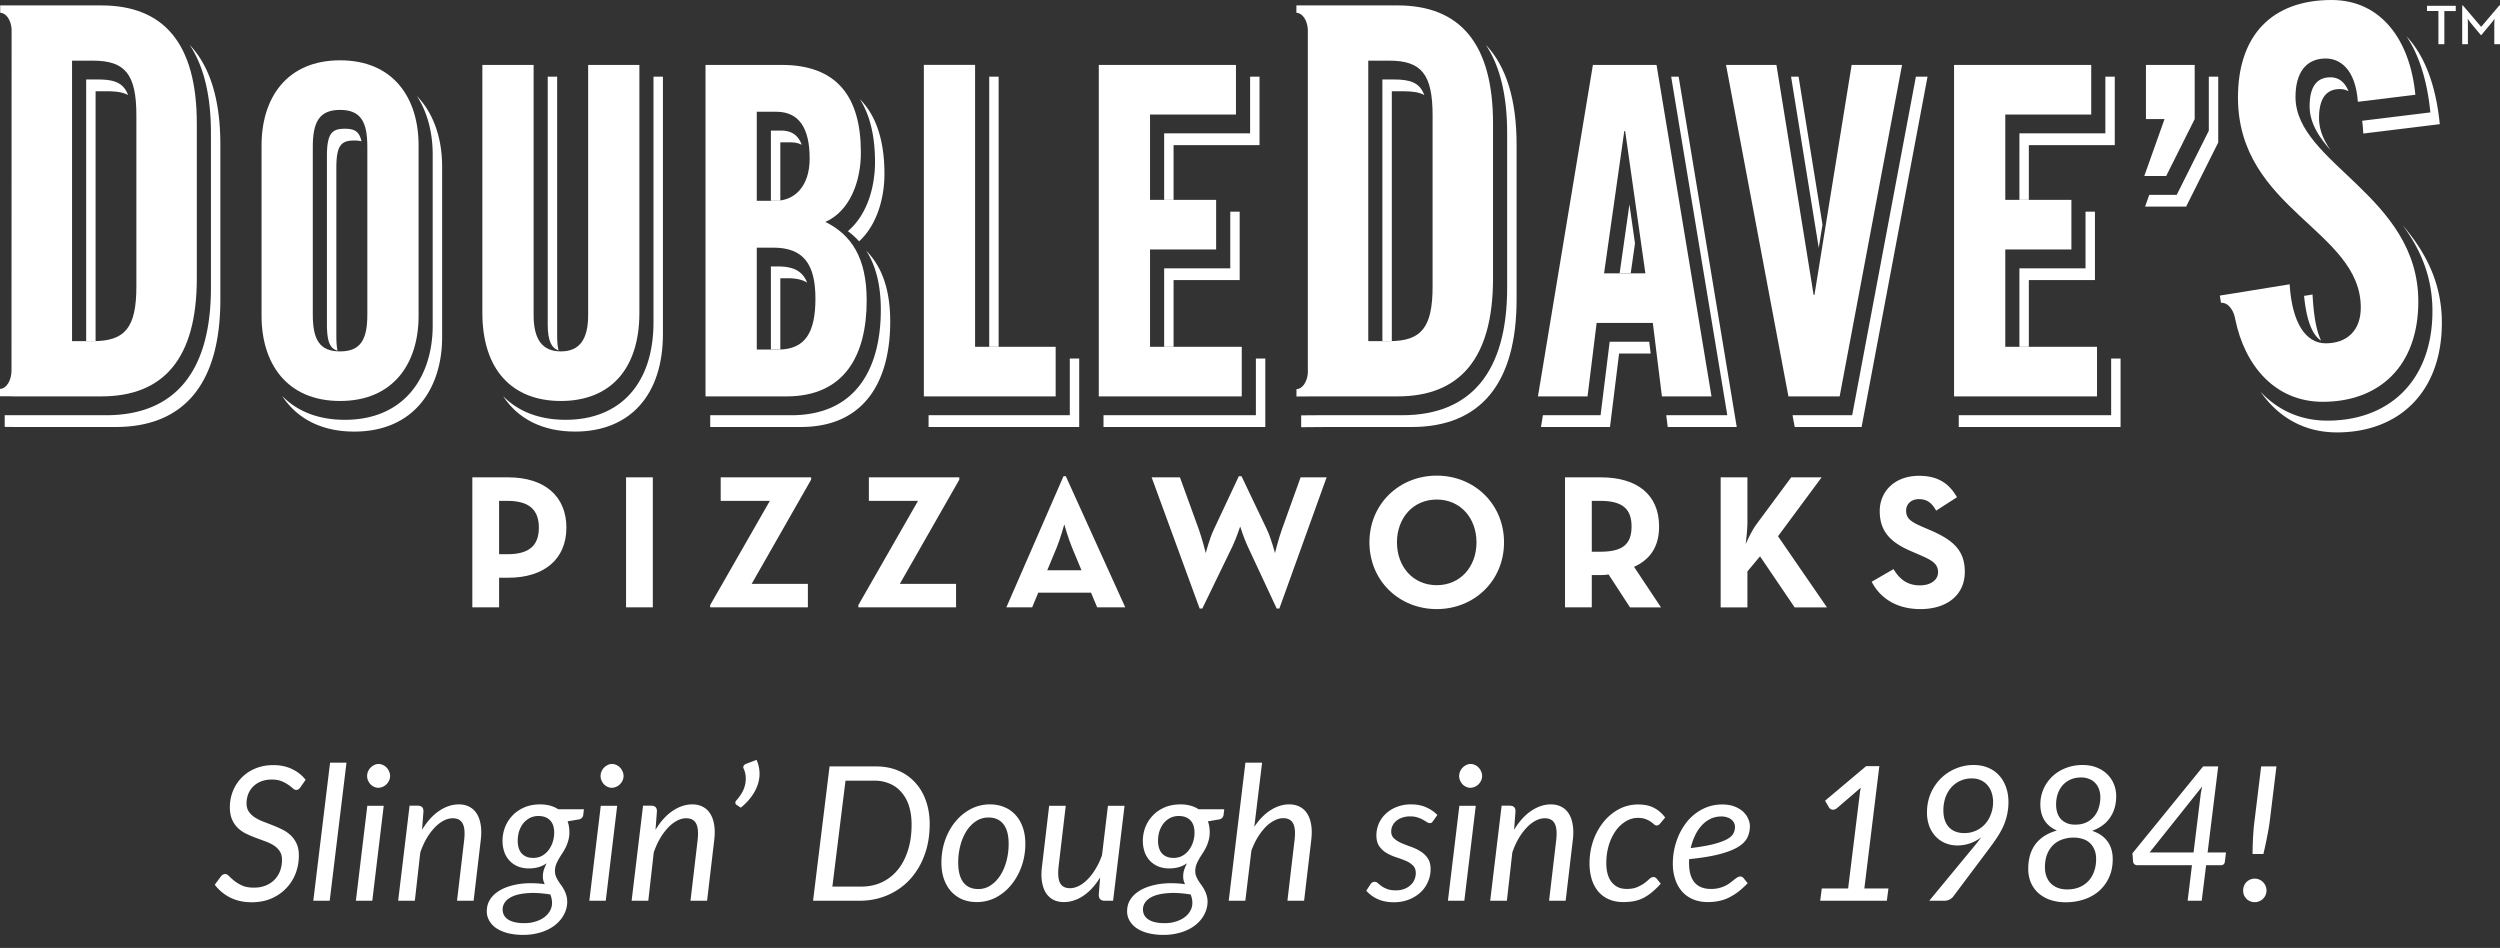
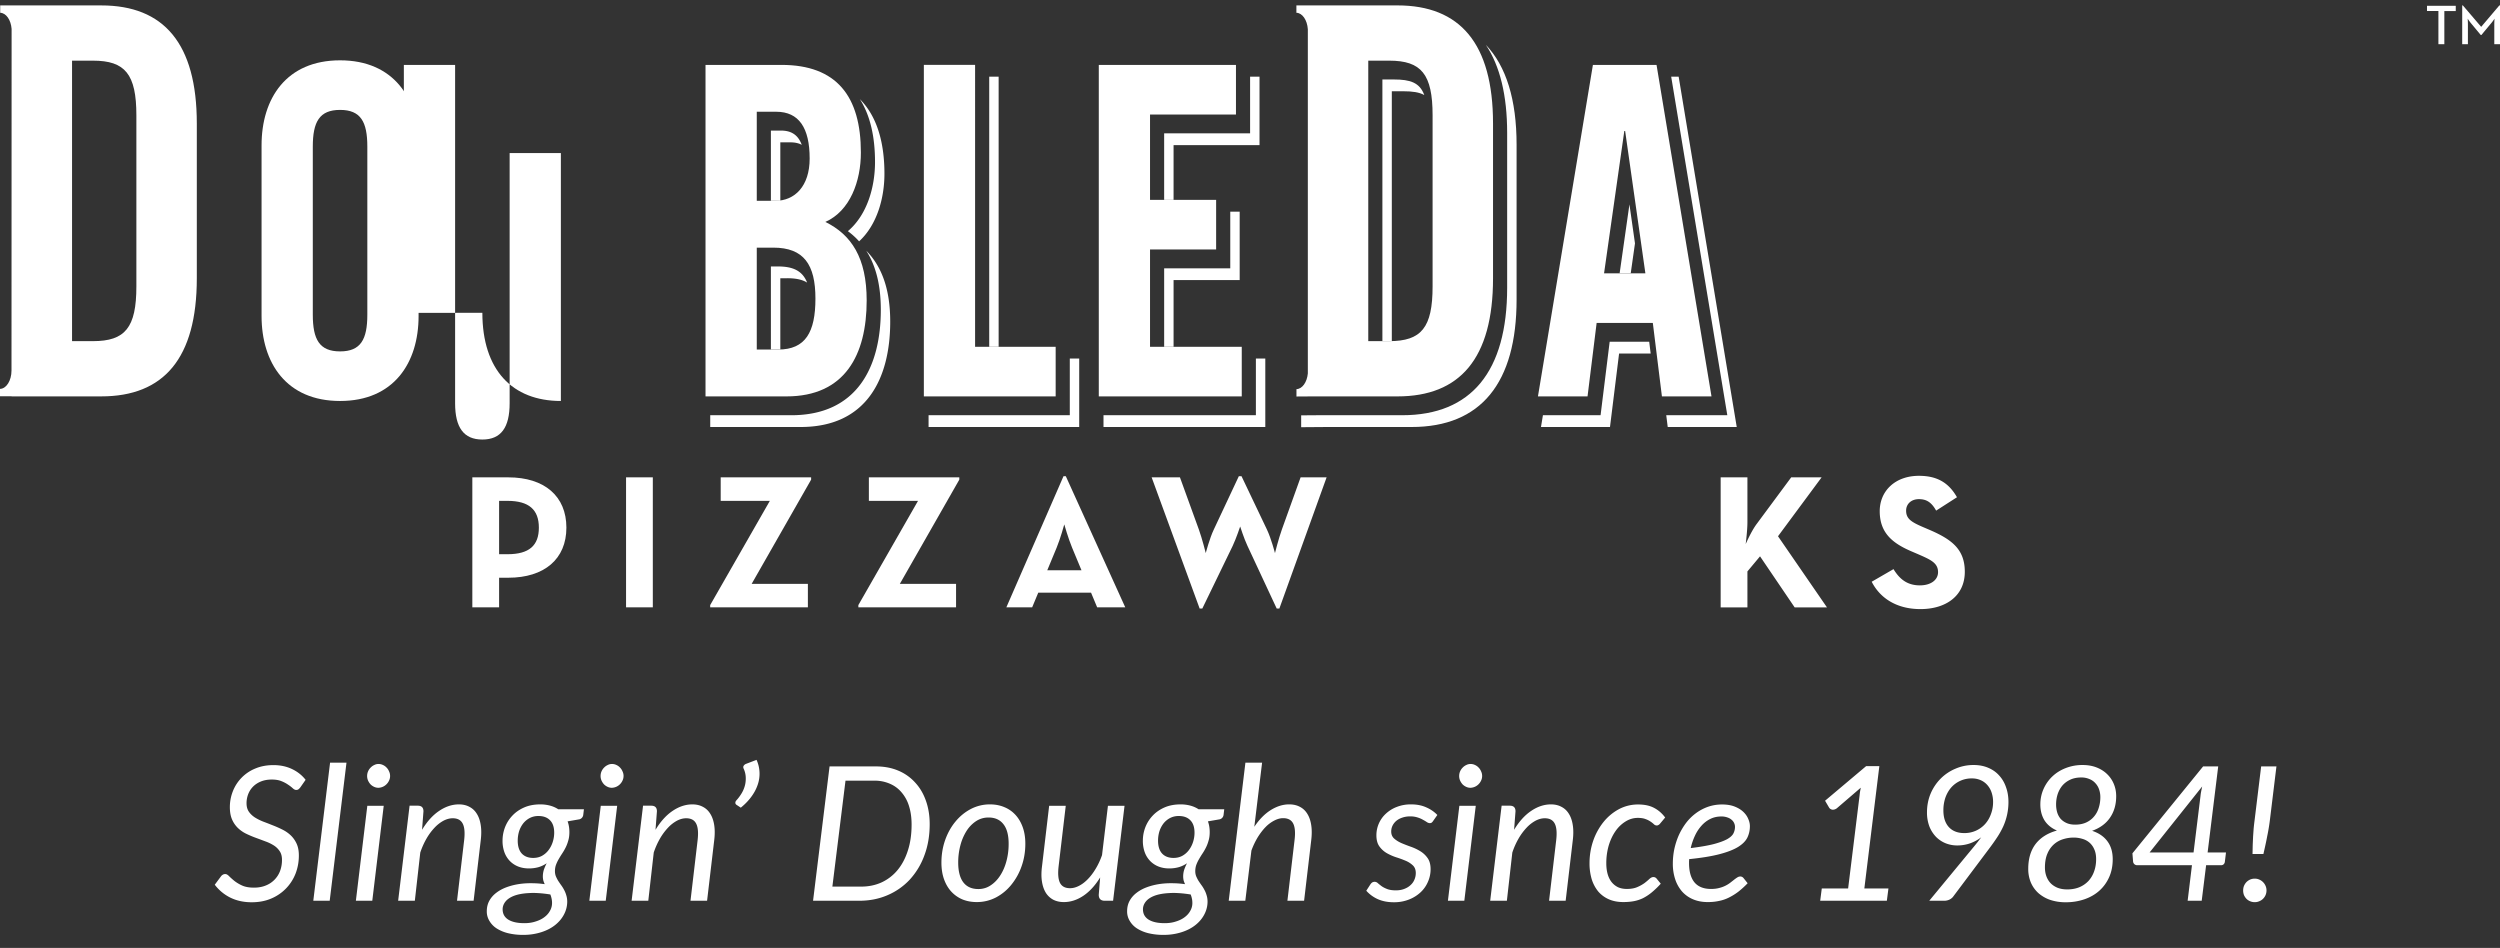
<svg xmlns="http://www.w3.org/2000/svg" viewBox="0 0 240 91" overflow="visible">
  <rect x="0" y="0" width="240" height="91" fill="#333333" stroke="none" />
-   <path d="M221.192 28.406l.811-.132c.062 1.024.177 3.057.821 4.427-1.11-.712-1.48-2.75-1.632-4.295zm9.451-6.8c2.093 2.448 3.775 5.405 3.775 9.383 0 6.678-4.139 10.522-10.075 10.522-3.251 0-5.715-1.563-7.332-3.907 1.579 1.703 3.733 2.777 6.428 2.777 5.935 0 10.075-3.844 10.075-10.521 0-3.386-1.218-6.032-2.871-8.254zm-5.184-12.847a1.677 1.677 0 00-.835-.206c-1.175 0-1.996.724-1.996 2.787 0 1.096.429 2.106 1.123 3.095-1.208-1.36-2.027-2.71-2.027-4.225 0-2.064.82-2.787 1.996-2.787.898 0 1.424.573 1.739 1.336zm1.42 4.06c-.025-.35-.055-.78-.11-1.226l6.545-.802c-.25-2.568-.907-5.253-2.291-7.302 2.014 2.119 2.897 5.36 3.195 8.432l-7.339.899zm-14.833-5.458h.904v6.319l-3.082 6.156h-3.942l.402-1.13h2.636l3.082-6.156V7.36zM200.21 20.32h.905v6.567h-6.346v6.406h-.905v-7.536h6.346V20.32zm1.904-12.959h.905v6.57h-8.25v5.259h-.905V12.8h8.25V7.36zm1.461 27.062v6.57h-15.534V39.86h14.63v-5.438h.904zM183.926 7.361h1.117l-6.33 33.631h-6.418l-.213-1.13h5.727l6.117-32.5zm-11.262 0l2.296 14.207-.36 2.231-2.658-16.438h.722z" fill="#fff" />
  <path fill-rule="evenodd" clip-rule="evenodd" d="M160.434 7.361h.717l5.576 33.631h-6.626l-.141-1.13h5.862l-5.388-32.5zm-1.97 26.578h-3.032l-.873 7.053h-6.626l.188-1.13h5.534l.873-7.053h3.796l.14 1.13zm-1.506-10.575l-.409 2.877h-1.065l.942-6.62.532 3.743zM142.639 4.302c1.957 2.048 2.953 5.264 2.953 9.585v14.867c0 8.022-3.433 12.238-10.075 12.238h-8.084l-2.521.019v-1.138l1.617-.012h8.084c6.642 0 10.074-4.214 10.074-12.237V12.757c0-3.596-.689-6.426-2.048-8.455zm-5.907 4.824c-.494-.277-1.153-.365-2.01-.365h-1.108v23.99h-.904V7.63h1.108c1.564 0 2.471.293 2.914 1.495z" fill="#fff" />
  <path d="M118.105 20.32h.904v6.567h-6.346v6.406h-.904v-7.536h6.346V20.32zm1.904-12.959h.905v6.57h-8.251v5.259h-.904V12.8h8.25V7.36zm1.46 27.062v6.57h-15.533V39.86h14.629v-5.438h.904zM94.965 7.361h.904v25.932h-.904V7.361zm8.639 27.062v6.57H89.143V39.86H102.7v-5.438h.904z" fill="#fff" />
  <path fill-rule="evenodd" clip-rule="evenodd" d="M82.546 9.517c1.605 1.609 2.36 4.06 2.36 7.167 0 2.293-.69 4.886-2.432 6.485a7.22 7.22 0 00-1.078-.977c1.871-1.583 2.606-4.27 2.606-6.638 0-2.45-.47-4.493-1.456-6.037zm-5.684 31.475h-8.68v-1.13h7.776c6.322 0 8.6-4.638 8.6-10.116 0-2.405-.486-4.261-1.4-5.68 1.495 1.515 2.303 3.705 2.303 6.81 0 5.478-2.277 10.116-8.6 10.116zm-.992-27.326h-.96v5.612h-.904v-6.743h.96c.925 0 1.628.351 2.004 1.37-.316-.17-.686-.24-1.1-.24zm-.278 13.045h-.682v6.847h-.904V25.58h.682c1.463 0 2.353.43 2.796 1.549-.476-.293-1.1-.419-1.892-.419z" fill="#fff" />
-   <path d="M52.582 7.361h.905v24.925c0 .56.046 1.003.134 1.354-.654-.22-1.039-.876-1.039-2.483V7.36zm2.619 34.07c-3.098 0-5.475-1.208-6.905-3.402 1.444 1.475 3.484 2.273 6 2.273 5.26 0 8.44-3.487 8.44-9.367V7.361h.905v24.704c0 5.88-3.18 9.367-8.44 9.367z" fill="#fff" />
-   <path fill-rule="evenodd" clip-rule="evenodd" d="M34.003 41.432c-3.294 0-5.57-1.362-6.921-3.426 1.38 1.416 3.37 2.296 6.017 2.296 5.798 0 8.44-4.217 8.44-9.058V14.849c0-2.09-.492-4.064-1.519-5.633 1.643 1.686 2.424 4.132 2.424 6.763v16.395c0 4.84-2.643 9.058-8.44 9.058zm0-27.942c-1.21 0-1.714.413-1.714 2.62v16.132c0 .593.036 1.057.113 1.417-.71-.193-1.017-.823-1.017-2.546V14.98c0-2.207.503-2.62 1.714-2.62.885 0 1.392.22 1.6 1.204a2.693 2.693 0 00-.696-.074zM.452 40.98v-1.12l.21.002h9.514c6.642 0 10.074-4.215 10.074-12.237V12.757c0-3.595-.69-6.426-2.048-8.455 1.957 2.048 2.952 5.264 2.952 9.585v14.867c0 8.023-3.431 12.238-10.074 12.238H1.567l-1.115-.011zM12.295 9.127c-.495-.277-1.154-.365-2.01-.365H9.177v23.99h-.904V7.63H9.38c1.564 0 2.47.293 2.915 1.495z" fill="#fff" />
-   <path d="M231.876 9.097l-5.521.676c-.232-3.223-1.778-4.158-3.087-4.158-1.872 0-2.9 1.35-2.9 3.69 0 6.395 11.79 9.462 11.79 19.651 0 6.186-3.744 9.616-9.171 9.616-4.569 0-7.487-3.448-8.405-7.927l-.041-.208c-.2-.845-.765-1.437-1.326-1.362l-.111-.7 1.182-.187 5.519-.896c.234 3.794 1.591 5.667 3.463 5.667 2.011 0 3.368-1.197 3.368-3.432 0-7.433-11.791-9.409-11.791-20.17 0-5.979 3.276-9.357 8.984-9.357 4.725 0 7.533 3.795 8.047 9.097zM210.69 6.231h-4.68v5.201h1.785l-1.944 5.466h2.102l2.737-5.466v-5.2zm-9.376 31.823v-4.76h-8.806v-9.345h6.346v-4.76h-6.346v-8.197h8.25v-4.76h-13.169v31.822h13.725zm-27.126-9.741h-.079l-3.571-22.082h-4.839l5.99 31.823h4.918l5.99-31.823h-4.839l-3.57 22.082z" fill="#fff" />
  <path fill-rule="evenodd" clip-rule="evenodd" d="M155.934 12.578h.08l1.943 13.663h-3.967l1.944-13.663zM153.277 31h5.394l.873 7.053h4.76l-5.276-31.822h-6.109l-5.276 31.822h4.761l.873-7.053z" fill="#fff" />
  <path d="M131.354 5.822V32.75h2.012c3.087 0 4.163-1.299 4.163-5.25V11.073c0-3.95-1.076-5.25-4.163-5.25h-2.012zm-5.802-3.016c-.058-.88-.526-1.566-1.098-1.58V.517l9.707.002c5.989 0 9.17 3.64 9.17 11.333V26.72c0 7.693-3.181 11.334-9.17 11.334h-8.084l-1.617.011v-.707c.557-.014 1.015-.666 1.092-1.51V2.805zm-6.343 35.248v-4.76h-8.806v-9.345h6.346v-4.76h-6.346v-8.197h8.25v-4.76h-13.169v31.822h13.725zm-17.865 0v-4.76h-7.735V6.23H88.69v31.823h12.653z" fill="#fff" />
  <path fill-rule="evenodd" clip-rule="evenodd" d="M72.65 23.773h1.586c2.936 0 4.046 1.63 4.046 4.892 0 3.218-.952 4.892-3.57 4.892H72.65v-9.784zm0-13.046h1.864c2.181 0 3.213 1.542 3.213 4.496 0 2.644-1.428 4.055-3.292 4.055H72.65v-8.55zm-4.919 27.327h7.775c5.593 0 7.695-3.967 7.695-9.212 0-4.1-1.467-6.303-3.966-7.537 2.38-1.058 3.41-3.922 3.41-6.655 0-5.422-2.34-8.419-7.615-8.419h-7.3v31.823z" fill="#fff" />
-   <path d="M46.307 30.032c0 5.466 2.856 8.462 7.537 8.462s7.537-2.996 7.537-8.462v-23.8h-4.919v24.02c0 2.336-.833 3.482-2.618 3.482s-2.617-1.146-2.617-3.482V6.232h-4.92v23.8z" fill="#fff" />
+   <path d="M46.307 30.032c0 5.466 2.856 8.462 7.537 8.462v-23.8h-4.919v24.02c0 2.336-.833 3.482-2.618 3.482s-2.617-1.146-2.617-3.482V6.232h-4.92v23.8z" fill="#fff" />
  <path fill-rule="evenodd" clip-rule="evenodd" d="M25.11 30.34c0 4.496 2.38 8.154 7.537 8.154s7.537-3.658 7.537-8.154V13.945c0-4.496-2.38-8.154-7.537-8.154S25.11 9.45 25.11 13.945V30.34zm4.919-16.263c0-2.38.634-3.526 2.618-3.526s2.617 1.145 2.617 3.526v16.13c0 2.381-.633 3.527-2.617 3.527s-2.618-1.146-2.618-3.526V14.077z" fill="#fff" />
  <path d="M6.917 5.822V32.75h2.011c3.088 0 4.164-1.299 4.164-5.25V11.073c0-3.95-1.076-5.25-4.164-5.25H6.917zm-5.802 32.22H0v-.708c.611-.015 1.104-.8 1.104-1.765l.01-32.79C1.05 1.913.586 1.24.019 1.225V.516L9.724.52c5.988 0 9.17 3.64 9.17 11.333V26.72c0 7.693-3.182 11.333-9.17 11.333h-8.61v-.01z" fill="#fff" />
  <path fill-rule="evenodd" clip-rule="evenodd" d="M45.344 58.307h2.57v-2.845h.88c3.47 0 5.58-1.798 5.58-4.809 0-3.01-2.092-4.827-5.58-4.827h-3.45v12.481zm2.57-5.102v-5.122h.807c2.056 0 3.01.845 3.01 2.57 0 1.707-.917 2.552-3.01 2.552h-.808z" fill="#fff" />
  <path d="M60.101 58.307h2.57V45.826h-2.57v12.481zm8.076 0h9.38V56.05H72.16l5.708-10.003v-.22h-8.681v2.257h4.717l-5.727 10.004v.22zm14.225 0h9.38V56.05h-5.397l5.708-10.003v-.22h-8.681v2.257h4.717l-5.727 10.004v.22z" fill="#fff" />
  <path fill-rule="evenodd" clip-rule="evenodd" d="M96.609 58.307h2.478l.587-1.413h5.066l.588 1.413h2.698l-5.709-12.592h-.22l-5.488 12.592zm3.928-3.56l.899-2.166c.367-.881.734-2.24.734-2.24s.386 1.359.753 2.24l.9 2.165h-3.286z" fill="#fff" />
  <path d="M115.165 58.417h.258l2.918-6.02c.33-.697.716-1.854.716-1.854s.367 1.157.697 1.854l2.808 6.02h.258l4.534-12.591h-2.497l-1.799 5.01c-.312.864-.661 2.259-.661 2.259s-.367-1.414-.771-2.258l-2.441-5.122h-.257l-2.404 5.122c-.404.844-.771 2.258-.771 2.258s-.349-1.395-.661-2.258l-1.817-5.011h-2.717l4.607 12.591z" fill="#fff" />
-   <path fill-rule="evenodd" clip-rule="evenodd" d="M137.926 58.473c3.597 0 6.461-2.718 6.461-6.407 0-3.69-2.864-6.406-6.461-6.406-3.597 0-6.461 2.717-6.461 6.406 0 3.69 2.863 6.407 6.461 6.407zm0-2.295c-2.276 0-3.818-1.78-3.818-4.112s1.542-4.111 3.818-4.111 3.817 1.78 3.817 4.111c0 2.331-1.541 4.112-3.817 4.112zm18.942-1.762c1.542-.698 2.405-1.927 2.405-3.873 0-3.047-2.092-4.717-5.58-4.717h-3.451v12.481h2.57v-3.101h.881c.238 0 .495-.018.734-.056l2.055 3.157h2.974l-2.588-3.891zm-4.056-1.45v-4.883h.807c2.056 0 3.011.698 3.011 2.46s-.918 2.423-3.011 2.423h-.807z" fill="#fff" />
  <path d="M167.587 52.232c.073-.624.165-1.487.165-2.093v-4.313h-2.569v12.481h2.569v-3.45l1.211-1.45 3.323 4.9h3.102l-4.699-6.827 4.185-5.654h-2.919l-3.303 4.46c-.386.514-.771 1.285-1.065 1.946zm16.777 6.241c2.441 0 4.257-1.267 4.257-3.58 0-2.147-1.229-3.102-3.413-4.038l-.642-.275c-1.101-.477-1.579-.79-1.579-1.56 0-.624.478-1.102 1.23-1.102.734 0 1.211.312 1.652 1.102l2-1.285c-.844-1.487-2.019-2.056-3.652-2.056-2.295 0-3.763 1.468-3.763 3.395 0 2.093 1.23 3.084 3.084 3.873l.642.276c1.175.514 1.873.825 1.873 1.706 0 .735-.68 1.267-1.745 1.267-1.266 0-1.981-.66-2.532-1.56l-2.093 1.211c.753 1.487 2.294 2.626 4.681 2.626zm49.723-54.231h.57V1.06h1.096V.554h-2.761v.505h1.095v3.183zm2.284 0h.548V2.328c0-.206-.021-.532-.021-.532s.183.277.325.445l.928 1.117h.064l.928-1.117c.152-.168.33-.445.33-.445s-.021.326-.021.532v1.914H240V.516h-.059l-1.748 2.061-1.762-2.061h-.059l-.001 3.726zM28.843 75.574c-.066.084-.129.15-.189.198a.367.367 0 01-.216.063c-.102 0-.21-.051-.324-.153a3.337 3.337 0 00-.441-.342 3.02 3.02 0 00-.639-.342c-.252-.108-.567-.162-.945-.162-.384 0-.726.06-1.026.18-.3.12-.555.285-.765.495-.204.204-.36.444-.468.72a2.423 2.423 0 00-.162.89c0 .313.072.577.216.793.144.21.333.393.567.549.234.15.501.285.801.405.306.114.615.234.927.36.312.12.618.255.918.405.306.15.576.336.81.558.234.222.423.489.567.8.144.313.216.69.216 1.135a4.8 4.8 0 01-.315 1.737 4.278 4.278 0 01-2.331 2.394c-.558.24-1.185.36-1.881.36-.768 0-1.455-.15-2.061-.45a4.254 4.254 0 01-1.485-1.233l.594-.801a.583.583 0 01.18-.162.456.456 0 01.234-.063c.114 0 .237.069.369.207.132.132.3.282.504.45a3.7 3.7 0 00.756.45c.3.132.675.198 1.125.198.414 0 .786-.066 1.116-.198a2.396 2.396 0 001.386-1.386 3.03 3.03 0 00.189-1.09c0-.33-.072-.602-.216-.818a1.864 1.864 0 00-.567-.558 3.973 3.973 0 00-.801-.387c-.3-.114-.606-.228-.918-.342a10.247 10.247 0 01-.918-.387 3.111 3.111 0 01-.801-.55 2.528 2.528 0 01-.567-.818c-.144-.324-.216-.723-.216-1.197 0-.528.096-1.035.288-1.521a3.884 3.884 0 012.142-2.178c.522-.222 1.107-.333 1.755-.333.66 0 1.254.126 1.782.378s.963.597 1.305 1.035l-.495.71zm1.233 10.899l1.611-13.257h1.575l-1.611 13.257h-1.575zm6.761-9.117l-1.098 9.117h-1.575l1.098-9.117h1.575zm.612-2.862c0 .156-.033.303-.099.44-.06.133-.144.253-.252.36a1.154 1.154 0 01-.774.334.97.97 0 01-.405-.09 1.187 1.187 0 01-.351-.243 1.429 1.429 0 01-.234-.36 1.094 1.094 0 01-.09-.441c0-.156.03-.303.09-.441s.141-.258.243-.36c.102-.108.219-.192.351-.252a.896.896 0 01.405-.1.99.99 0 01.414.09c.138.06.258.145.36.253.102.102.183.225.243.369.066.138.099.285.099.44zm3.068 5.166c.486-.804 1.035-1.41 1.647-1.818.612-.414 1.242-.621 1.89-.621.384 0 .72.078 1.008.234.294.15.531.372.711.666.186.294.312.657.378 1.089.066.426.066.912 0 1.458l-.684 5.805h-1.593l.684-5.805c.084-.72.04-1.251-.135-1.593-.174-.348-.495-.522-.963-.522-.288 0-.582.078-.882.234a3.413 3.413 0 00-.855.666 5.617 5.617 0 00-.774 1.044 7.342 7.342 0 00-.603 1.35l-.522 4.626h-1.602l1.098-9.126h.792c.36 0 .54.18.54.54l-.135 1.773zm10.67 2.7c.324 0 .61-.07.855-.207.252-.144.462-.33.63-.558.174-.234.306-.495.396-.783.09-.288.135-.58.135-.873 0-.528-.135-.927-.405-1.197-.264-.27-.63-.405-1.098-.405a1.78 1.78 0 00-.855.198 1.986 1.986 0 00-.63.53 2.502 2.502 0 00-.387.757 3.073 3.073 0 00-.126.882c0 .54.13.95.387 1.233.264.282.63.423 1.098.423zm1.81 4.338c0-.162-.016-.31-.046-.441a2.431 2.431 0 00-.117-.387c-.792-.126-1.476-.171-2.052-.135-.576.03-1.053.117-1.43.26-.373.145-.649.33-.829.559-.18.228-.27.474-.27.738 0 .432.18.762.54.99.366.228.882.342 1.548.342.396 0 .756-.054 1.08-.162.33-.102.61-.24.837-.414.234-.174.414-.378.54-.612a1.48 1.48 0 00.198-.738zm3.06-9.01l-.064.532a.5.5 0 01-.36.432l-1.143.198c.114.312.171.657.171 1.035 0 .3-.036.57-.108.81-.066.24-.15.462-.252.666a5.351 5.351 0 01-.333.576c-.12.18-.23.36-.333.54a3.544 3.544 0 00-.26.549c-.067.186-.1.39-.1.612 0 .162.027.318.081.468.06.144.132.288.216.432.09.138.186.279.288.423.108.144.204.297.288.459.09.162.162.339.216.53.06.187.09.394.09.622a2.645 2.645 0 01-.306 1.206c-.198.384-.48.723-.846 1.017-.366.294-.81.525-1.332.693a5.562 5.562 0 01-1.764.26 5.9 5.9 0 01-1.43-.161 3.667 3.667 0 01-1.099-.46 2.14 2.14 0 01-.693-.72 1.731 1.731 0 01-.252-.917c0-.384.081-.723.243-1.017.162-.294.381-.546.657-.756.276-.216.597-.393.963-.531s.753-.24 1.161-.306a7.394 7.394 0 011.27-.09c.431 0 .854.03 1.268.09a2.49 2.49 0 01-.135-.351 1.745 1.745 0 01-.045-.405c0-.186.027-.378.081-.576a3.97 3.97 0 01.288-.675 2.915 2.915 0 01-.765.369 3.375 3.375 0 01-.963.126c-.348 0-.675-.057-.98-.171a2.288 2.288 0 01-.793-.504 2.36 2.36 0 01-.54-.828 3.187 3.187 0 01-.198-1.17c0-.432.078-.855.234-1.27.162-.42.396-.791.702-1.115.306-.33.684-.594 1.134-.792.45-.198.97-.297 1.557-.297a3.6 3.6 0 01.927.117c.294.078.558.195.792.35h2.466zm3.192-.332l-1.098 9.117h-1.575l1.098-9.117h1.575zm.612-2.862c0 .156-.033.303-.099.44-.06.133-.144.253-.252.36a1.154 1.154 0 01-.774.334.97.97 0 01-.405-.09 1.187 1.187 0 01-.35-.243 1.429 1.429 0 01-.235-.36 1.094 1.094 0 01-.09-.441c0-.156.03-.303.09-.441s.141-.258.243-.36c.102-.108.22-.192.351-.252a.896.896 0 01.405-.1.99.99 0 01.414.09c.138.06.258.145.36.253.102.102.183.225.243.369.066.138.1.285.1.44zm3.069 5.166c.486-.804 1.035-1.41 1.646-1.818.613-.414 1.243-.621 1.89-.621.385 0 .72.078 1.009.234.294.15.53.372.71.666.186.294.313.657.379 1.089.066.426.066.912 0 1.458l-.684 5.805h-1.593l.683-5.805c.085-.72.04-1.251-.135-1.593-.173-.348-.494-.522-.962-.522-.288 0-.583.078-.883.234a3.413 3.413 0 00-.855.666 5.617 5.617 0 00-.774 1.044 7.342 7.342 0 00-.602 1.35l-.523 4.626h-1.601l1.098-9.126h.792c.36 0 .54.18.54.54l-.136 1.773zm9.698-6.714a3.223 3.223 0 01.09 2.448c-.138.39-.345.768-.62 1.134-.27.36-.598.696-.982 1.008l-.423-.28a.231.231 0 01-.099-.197c0-.048.012-.093.036-.135.024-.042.07-.1.135-.171.132-.15.264-.33.396-.54.138-.216.246-.453.324-.711.078-.258.114-.531.108-.82a2.18 2.18 0 00-.207-.9c-.042-.095-.042-.182 0-.26a.481.481 0 01.252-.198l.99-.378zM89.25 79.12c0 1.098-.171 2.1-.513 3.006a6.952 6.952 0 01-1.404 2.322 6.269 6.269 0 01-2.142 1.494c-.822.354-1.72.53-2.691.53h-4.446l1.584-12.896h4.455c.792 0 1.506.135 2.142.405a4.54 4.54 0 011.62 1.143c.45.486.795 1.07 1.035 1.755.24.678.36 1.425.36 2.24zm-1.737.036c0-.648-.081-1.233-.243-1.755a3.636 3.636 0 00-.711-1.323 2.994 2.994 0 00-1.125-.837 3.652 3.652 0 00-1.503-.297h-2.763l-1.26 10.17h2.763c.714 0 1.368-.135 1.962-.405a4.374 4.374 0 001.53-1.18c.426-.515.756-1.14.99-1.871.24-.738.36-1.572.36-2.502zm6.41 6.192c.438 0 .834-.12 1.188-.36.36-.24.666-.558.918-.954.258-.402.456-.864.594-1.386a6.383 6.383 0 00.207-1.638c0-.84-.168-1.47-.504-1.89-.33-.426-.807-.64-1.431-.64-.444 0-.846.12-1.206.36a3.117 3.117 0 00-.91.946 4.862 4.862 0 00-.584 1.377 6.383 6.383 0 00-.207 1.638c0 .84.165 1.476.495 1.908.33.426.81.639 1.44.639zm-.153 1.25c-.498 0-.954-.083-1.368-.251a3.054 3.054 0 01-1.071-.747c-.3-.324-.534-.72-.702-1.188-.168-.468-.252-1.002-.252-1.602 0-.768.12-1.491.36-2.17.24-.677.57-1.268.99-1.772.42-.51.912-.912 1.476-1.206a3.948 3.948 0 011.836-.441c.498 0 .954.087 1.368.26.414.169.77.415 1.07.739.3.324.535.72.703 1.188.168.468.252.999.252 1.593 0 .762-.12 1.482-.36 2.16a5.84 5.84 0 01-.99 1.782c-.414.51-.906.915-1.476 1.215a3.948 3.948 0 01-1.836.44zm14.185-9.242l-1.098 9.117h-.792c-.39 0-.585-.192-.585-.576l.135-1.665c-.48.78-1.023 1.37-1.629 1.773-.6.396-1.218.594-1.854.594-.384 0-.723-.075-1.017-.225a1.893 1.893 0 01-.72-.675c-.18-.294-.303-.654-.369-1.08-.066-.426-.063-.915.009-1.467l.684-5.796h1.593l-.684 5.796c-.084.714-.042 1.245.126 1.593.174.348.498.522.972.522.276 0 .561-.075.855-.225.294-.15.576-.363.846-.64.27-.275.522-.608.756-.998.24-.396.444-.834.612-1.314l.567-4.734h1.593zm4.703 5.004c.324 0 .609-.07.855-.207.252-.144.462-.33.63-.558.174-.234.306-.495.396-.783.09-.288.135-.58.135-.873 0-.528-.135-.927-.405-1.197-.264-.27-.63-.405-1.098-.405a1.78 1.78 0 00-.855.198 1.986 1.986 0 00-.63.53 2.502 2.502 0 00-.387.757 3.073 3.073 0 00-.126.882c0 .54.129.95.387 1.233.264.282.63.423 1.098.423zm1.809 4.338c0-.162-.015-.31-.045-.441a2.431 2.431 0 00-.117-.387c-.792-.126-1.476-.171-2.052-.135-.576.03-1.053.117-1.431.26-.372.145-.648.33-.828.559-.18.228-.27.474-.27.738 0 .432.18.762.54.99.366.228.882.342 1.548.342.396 0 .756-.054 1.08-.162.33-.102.609-.24.837-.414.234-.174.414-.378.54-.612a1.48 1.48 0 00.198-.738zm3.06-9.01l-.063.532a.5.5 0 01-.36.432l-1.143.198c.114.312.171.657.171 1.035 0 .3-.036.57-.108.81-.066.24-.15.462-.252.666a5.351 5.351 0 01-.333.576c-.12.18-.231.36-.333.54a3.544 3.544 0 00-.261.549c-.066.186-.099.39-.099.612 0 .162.027.318.081.468.06.144.132.288.216.432.09.138.186.279.288.423.108.144.204.297.288.459.09.162.162.339.216.53.06.187.09.394.09.622a2.645 2.645 0 01-.306 1.206c-.198.384-.48.723-.846 1.017-.366.294-.81.525-1.332.693a5.562 5.562 0 01-1.764.26 5.9 5.9 0 01-1.431-.161 3.667 3.667 0 01-1.098-.46 2.14 2.14 0 01-.693-.72 1.731 1.731 0 01-.252-.917c0-.384.081-.723.243-1.017.162-.294.381-.546.657-.756.276-.216.597-.393.963-.531s.753-.24 1.161-.306a7.394 7.394 0 011.269-.09c.432 0 .855.03 1.269.09a2.49 2.49 0 01-.135-.351 1.745 1.745 0 01-.045-.405c0-.186.027-.378.081-.576a3.97 3.97 0 01.288-.675 2.915 2.915 0 01-.765.369 3.375 3.375 0 01-.963.126c-.348 0-.675-.057-.981-.171a2.288 2.288 0 01-.792-.504 2.36 2.36 0 01-.54-.828 3.187 3.187 0 01-.198-1.17c0-.432.078-.855.234-1.27.162-.42.396-.791.702-1.115.306-.33.684-.594 1.134-.792.45-.198.969-.297 1.557-.297a3.6 3.6 0 01.927.117c.294.078.558.195.792.35h2.466zm2.887 1.684c.474-.708.999-1.242 1.575-1.602.582-.366 1.173-.55 1.773-.55.39 0 .732.079 1.026.235.294.15.531.372.711.666.186.294.312.657.378 1.089.066.426.066.912 0 1.458l-.684 5.805h-1.602l.684-5.805c.09-.72.048-1.254-.126-1.602-.174-.348-.498-.522-.972-.522-.27 0-.549.075-.837.225a3.25 3.25 0 00-.837.62c-.264.27-.516.598-.756.982a7.303 7.303 0 00-.612 1.287l-.585 4.815h-1.593l1.602-13.257h1.602l-.747 6.156zm17.166-.558a.654.654 0 01-.144.162.334.334 0 01-.18.045.526.526 0 01-.279-.1 4.052 4.052 0 00-.36-.215 2.429 2.429 0 00-.513-.225 2.227 2.227 0 00-.738-.108c-.27 0-.516.039-.738.117a1.762 1.762 0 00-.576.306 1.467 1.467 0 00-.369.468c-.084.174-.126.36-.126.558 0 .282.093.507.279.675.186.168.42.315.702.44.282.12.585.238.909.352.324.114.627.258.909.432.282.174.516.396.702.666.186.27.279.62.279 1.053 0 .42-.084.822-.252 1.206a2.974 2.974 0 01-.711 1.017 3.483 3.483 0 01-1.116.693 3.873 3.873 0 01-1.458.26c-.582 0-1.098-.101-1.548-.305a3.275 3.275 0 01-1.089-.801l.396-.612a.707.707 0 01.171-.18.44.44 0 01.54.063c.096.084.216.18.36.288.144.102.324.195.54.279.222.084.501.126.837.126.294 0 .558-.045.792-.135.24-.09.441-.21.603-.36.168-.15.294-.324.378-.522.09-.204.135-.42.135-.648 0-.306-.093-.55-.279-.73a2.28 2.28 0 00-.702-.45 9.964 9.964 0 00-.909-.332 4.982 4.982 0 01-.909-.405 2.268 2.268 0 01-.702-.648c-.186-.264-.279-.615-.279-1.053a2.81 2.81 0 01.891-2.061 3.19 3.19 0 011.044-.657 3.68 3.68 0 011.395-.252c.546 0 1.026.093 1.44.279.42.18.78.426 1.08.738l-.405.576zm4.093-1.458l-1.098 9.117H139l1.098-9.117h1.575zm.612-2.862c0 .156-.033.303-.099.44-.06.133-.144.253-.252.36a1.154 1.154 0 01-.774.334.97.97 0 01-.405-.09 1.187 1.187 0 01-.351-.243 1.429 1.429 0 01-.234-.36 1.094 1.094 0 01-.09-.441c0-.156.03-.303.09-.441s.141-.258.243-.36c.102-.108.219-.192.351-.252a.896.896 0 01.405-.1.99.99 0 01.414.09c.138.06.258.145.36.253.102.102.183.225.243.369.066.138.099.285.099.44zm3.068 5.166c.486-.804 1.035-1.41 1.647-1.818.612-.414 1.242-.621 1.89-.621.384 0 .72.078 1.008.234.294.15.531.372.711.666.186.294.312.657.378 1.089.066.426.066.912 0 1.458l-.684 5.805h-1.593l.684-5.805c.084-.72.039-1.251-.135-1.593-.174-.348-.495-.522-.963-.522-.288 0-.582.078-.882.234a3.413 3.413 0 00-.855.666 5.617 5.617 0 00-.774 1.044 7.342 7.342 0 00-.603 1.35l-.522 4.626h-1.602l1.098-9.126h.792c.36 0 .54.18.54.54l-.135 1.773zm14.081 5.175a8.248 8.248 0 01-.891.855 4.499 4.499 0 01-.846.549 3.51 3.51 0 01-.882.279c-.3.054-.624.08-.972.08-.528 0-.996-.09-1.404-.27a2.842 2.842 0 01-1.017-.755 3.507 3.507 0 01-.621-1.18 5.297 5.297 0 01-.207-1.52c0-.738.114-1.446.342-2.124a6.041 6.041 0 01.972-1.8 4.829 4.829 0 011.476-1.251 3.886 3.886 0 011.881-.468c.606 0 1.113.108 1.521.324.408.21.765.519 1.071.927l-.504.603a.537.537 0 01-.144.117.316.316 0 01-.171.045.389.389 0 01-.252-.108 2.212 2.212 0 00-.315-.252 2.005 2.005 0 00-.495-.252c-.192-.078-.441-.117-.747-.117-.414 0-.804.114-1.17.342a3.244 3.244 0 00-.963.918c-.276.39-.495.852-.657 1.386a6.104 6.104 0 00-.234 1.719c0 .372.042.71.126 1.017.084.3.21.558.378.774.168.21.372.375.612.495.246.114.531.17.855.17.402 0 .738-.06 1.008-.18a3.52 3.52 0 00.693-.386 6.1 6.1 0 00.468-.396c.132-.12.261-.18.387-.18a.4.4 0 01.306.153l.396.486zm5.802-6.453c-.378 0-.726.078-1.044.234-.318.156-.6.372-.846.648a3.82 3.82 0 00-.63.963 5.65 5.65 0 00-.405 1.188c.924-.114 1.665-.243 2.223-.387.558-.15.987-.31 1.287-.477.3-.174.498-.36.594-.558.096-.198.144-.405.144-.621a.855.855 0 00-.072-.333.86.86 0 00-.234-.324 1.144 1.144 0 00-.405-.234 1.677 1.677 0 00-.612-.1zm2.538 6.408a8.435 8.435 0 01-.9.819 5.547 5.547 0 01-.9.558c-.3.15-.618.258-.954.324-.33.072-.687.108-1.071.108-.522 0-.99-.087-1.404-.261a2.932 2.932 0 01-1.053-.738 3.387 3.387 0 01-.666-1.17 4.707 4.707 0 01-.234-1.53c0-.468.048-.933.144-1.395.102-.468.246-.912.432-1.332.192-.42.423-.81.693-1.17a4.72 4.72 0 01.936-.927 4.414 4.414 0 011.161-.621 4.09 4.09 0 011.368-.225c.462 0 .861.066 1.197.198.336.132.612.3.828.504.216.204.375.429.477.675.108.246.162.48.162.702 0 .396-.081.762-.243 1.098-.162.33-.459.63-.891.9-.432.264-1.026.495-1.782.693-.756.198-1.728.357-2.916.477 0 .066-.003.132-.009.198v.189c0 .804.174 1.419.522 1.845.354.42.885.63 1.593.63.288 0 .543-.03.765-.09a2.846 2.846 0 001.071-.504l.369-.288a3.57 3.57 0 01.315-.225.54.54 0 01.288-.09.4.4 0 01.306.153l.396.495zm13.516.504l-.153 1.179h-6.399l.153-1.18h2.529l1.098-8.918a9.06 9.06 0 01.045-.37l.072-.386-2.304 1.98a.692.692 0 01-.243.117.533.533 0 01-.216.009.664.664 0 01-.162-.072.458.458 0 01-.108-.108l-.396-.675 3.942-3.321h1.269l-1.44 11.745h2.313zm5.276-7.488c0 .678.174 1.209.522 1.593.354.384.849.576 1.485.576a2.637 2.637 0 002.016-.891c.24-.276.423-.594.549-.954.132-.36.198-.735.198-1.125a2.81 2.81 0 00-.144-.927 2.025 2.025 0 00-.414-.72 1.798 1.798 0 00-.648-.468 2.039 2.039 0 00-.828-.162 2.604 2.604 0 00-1.971.855c-.24.27-.429.594-.567.972a3.773 3.773 0 00-.198 1.25zm2.898 3.51c.138-.168.267-.327.387-.477l.351-.46a4.067 4.067 0 01-1.089.586c-.39.132-.795.198-1.215.198a2.98 2.98 0 01-1.134-.216 2.732 2.732 0 01-.918-.621 3.082 3.082 0 01-.63-1 3.764 3.764 0 01-.225-1.34c0-.636.114-1.23.342-1.782a4.57 4.57 0 01.954-1.44 4.415 4.415 0 011.422-.963 4.335 4.335 0 011.764-.36c.522 0 .99.09 1.404.27.414.174.762.42 1.044.738.288.312.507.687.657 1.125.156.432.234.909.234 1.43a5.71 5.71 0 01-.504 2.34 7.75 7.75 0 01-.603 1.072c-.234.354-.501.729-.801 1.125l-3.429 4.572a1.013 1.013 0 01-.351.26 1.2 1.2 0 01-.495.1h-1.422l4.257-5.157zm8.992 4.068c.426 0 .81-.07 1.152-.207a2.56 2.56 0 00.873-.594 2.62 2.62 0 00.549-.918c.132-.36.198-.756.198-1.188 0-.372-.06-.687-.18-.945a1.735 1.735 0 00-.468-.648 1.78 1.78 0 00-.693-.36 2.815 2.815 0 00-.819-.117c-.336 0-.669.05-.999.153a2.365 2.365 0 00-.882.486 2.432 2.432 0 00-.63.89c-.162.367-.243.817-.243 1.35 0 .307.048.589.144.847.096.258.234.48.414.666.18.18.402.324.666.432.27.102.576.153.918.153zm1.332-10.746c-.39 0-.735.069-1.035.207-.3.138-.552.324-.756.558-.198.234-.351.51-.459.828a3.225 3.225 0 00-.153 1.008c0 .252.033.495.099.729.066.228.171.432.315.612.15.174.342.315.576.423.234.108.516.162.846.162.402 0 .753-.07 1.053-.207.306-.144.558-.336.756-.576.204-.24.354-.52.45-.837.102-.324.153-.663.153-1.017 0-.258-.039-.501-.117-.73a1.631 1.631 0 00-.351-.602 1.494 1.494 0 00-.576-.405 1.947 1.947 0 00-.801-.153zm1.053 5.12c.642.21 1.131.544 1.467 1 .342.456.513 1.032.513 1.728 0 .636-.114 1.209-.342 1.719-.228.51-.543.945-.945 1.305-.396.354-.87.627-1.422.819a5.444 5.444 0 01-1.8.288 4.62 4.62 0 01-1.485-.225 3.38 3.38 0 01-1.134-.648 2.956 2.956 0 01-.729-1.017 3.355 3.355 0 01-.252-1.323c0-.966.234-1.758.702-2.376.474-.618 1.158-1.05 2.052-1.296-.528-.228-.927-.555-1.197-.981-.264-.432-.396-.94-.396-1.521 0-.528.102-1.023.306-1.485.204-.462.486-.864.846-1.206.36-.342.786-.61 1.278-.801a4.37 4.37 0 011.629-.297c.498 0 .945.078 1.341.234.396.156.732.369 1.008.639.282.27.498.588.648.954.15.36.225.75.225 1.17 0 .798-.198 1.485-.594 2.06-.39.57-.963.99-1.719 1.26zm9.74 2.08l.666-5.418c.012-.138.033-.282.063-.432.03-.156.063-.318.099-.486l-5.049 6.336h4.221zm3.114 0l-.108.89a.405.405 0 01-.117.244.373.373 0 01-.261.09h-1.422l-.423 3.41h-1.35l.414-3.41h-5.238a.41.41 0 01-.288-.1.392.392 0 01-.126-.251l-.063-.792 6.786-8.343h1.449l-1.017 8.262h1.764zm4.843-8.262l-.63 5.166a18.908 18.908 0 01-.261 1.557c-.048.258-.102.525-.162.8-.06.277-.126.57-.198.883h-1.044l.018-.882.036-.801.054-.765c.024-.258.054-.522.09-.792l.63-5.166h1.467zm-3.195 11.907a1.2 1.2 0 01.081-.441c.06-.138.138-.258.234-.36.102-.102.219-.183.351-.243.138-.06.288-.09.45-.09.156 0 .3.03.432.09a1.154 1.154 0 01.603.603c.06.138.09.285.09.44a1.11 1.11 0 01-.333.802c-.102.102-.222.18-.36.234-.132.06-.276.09-.432.09-.162 0-.312-.03-.45-.09a1.059 1.059 0 01-.351-.234 1.282 1.282 0 01-.234-.351 1.224 1.224 0 01-.081-.45z" fill="#fff" />
</svg>